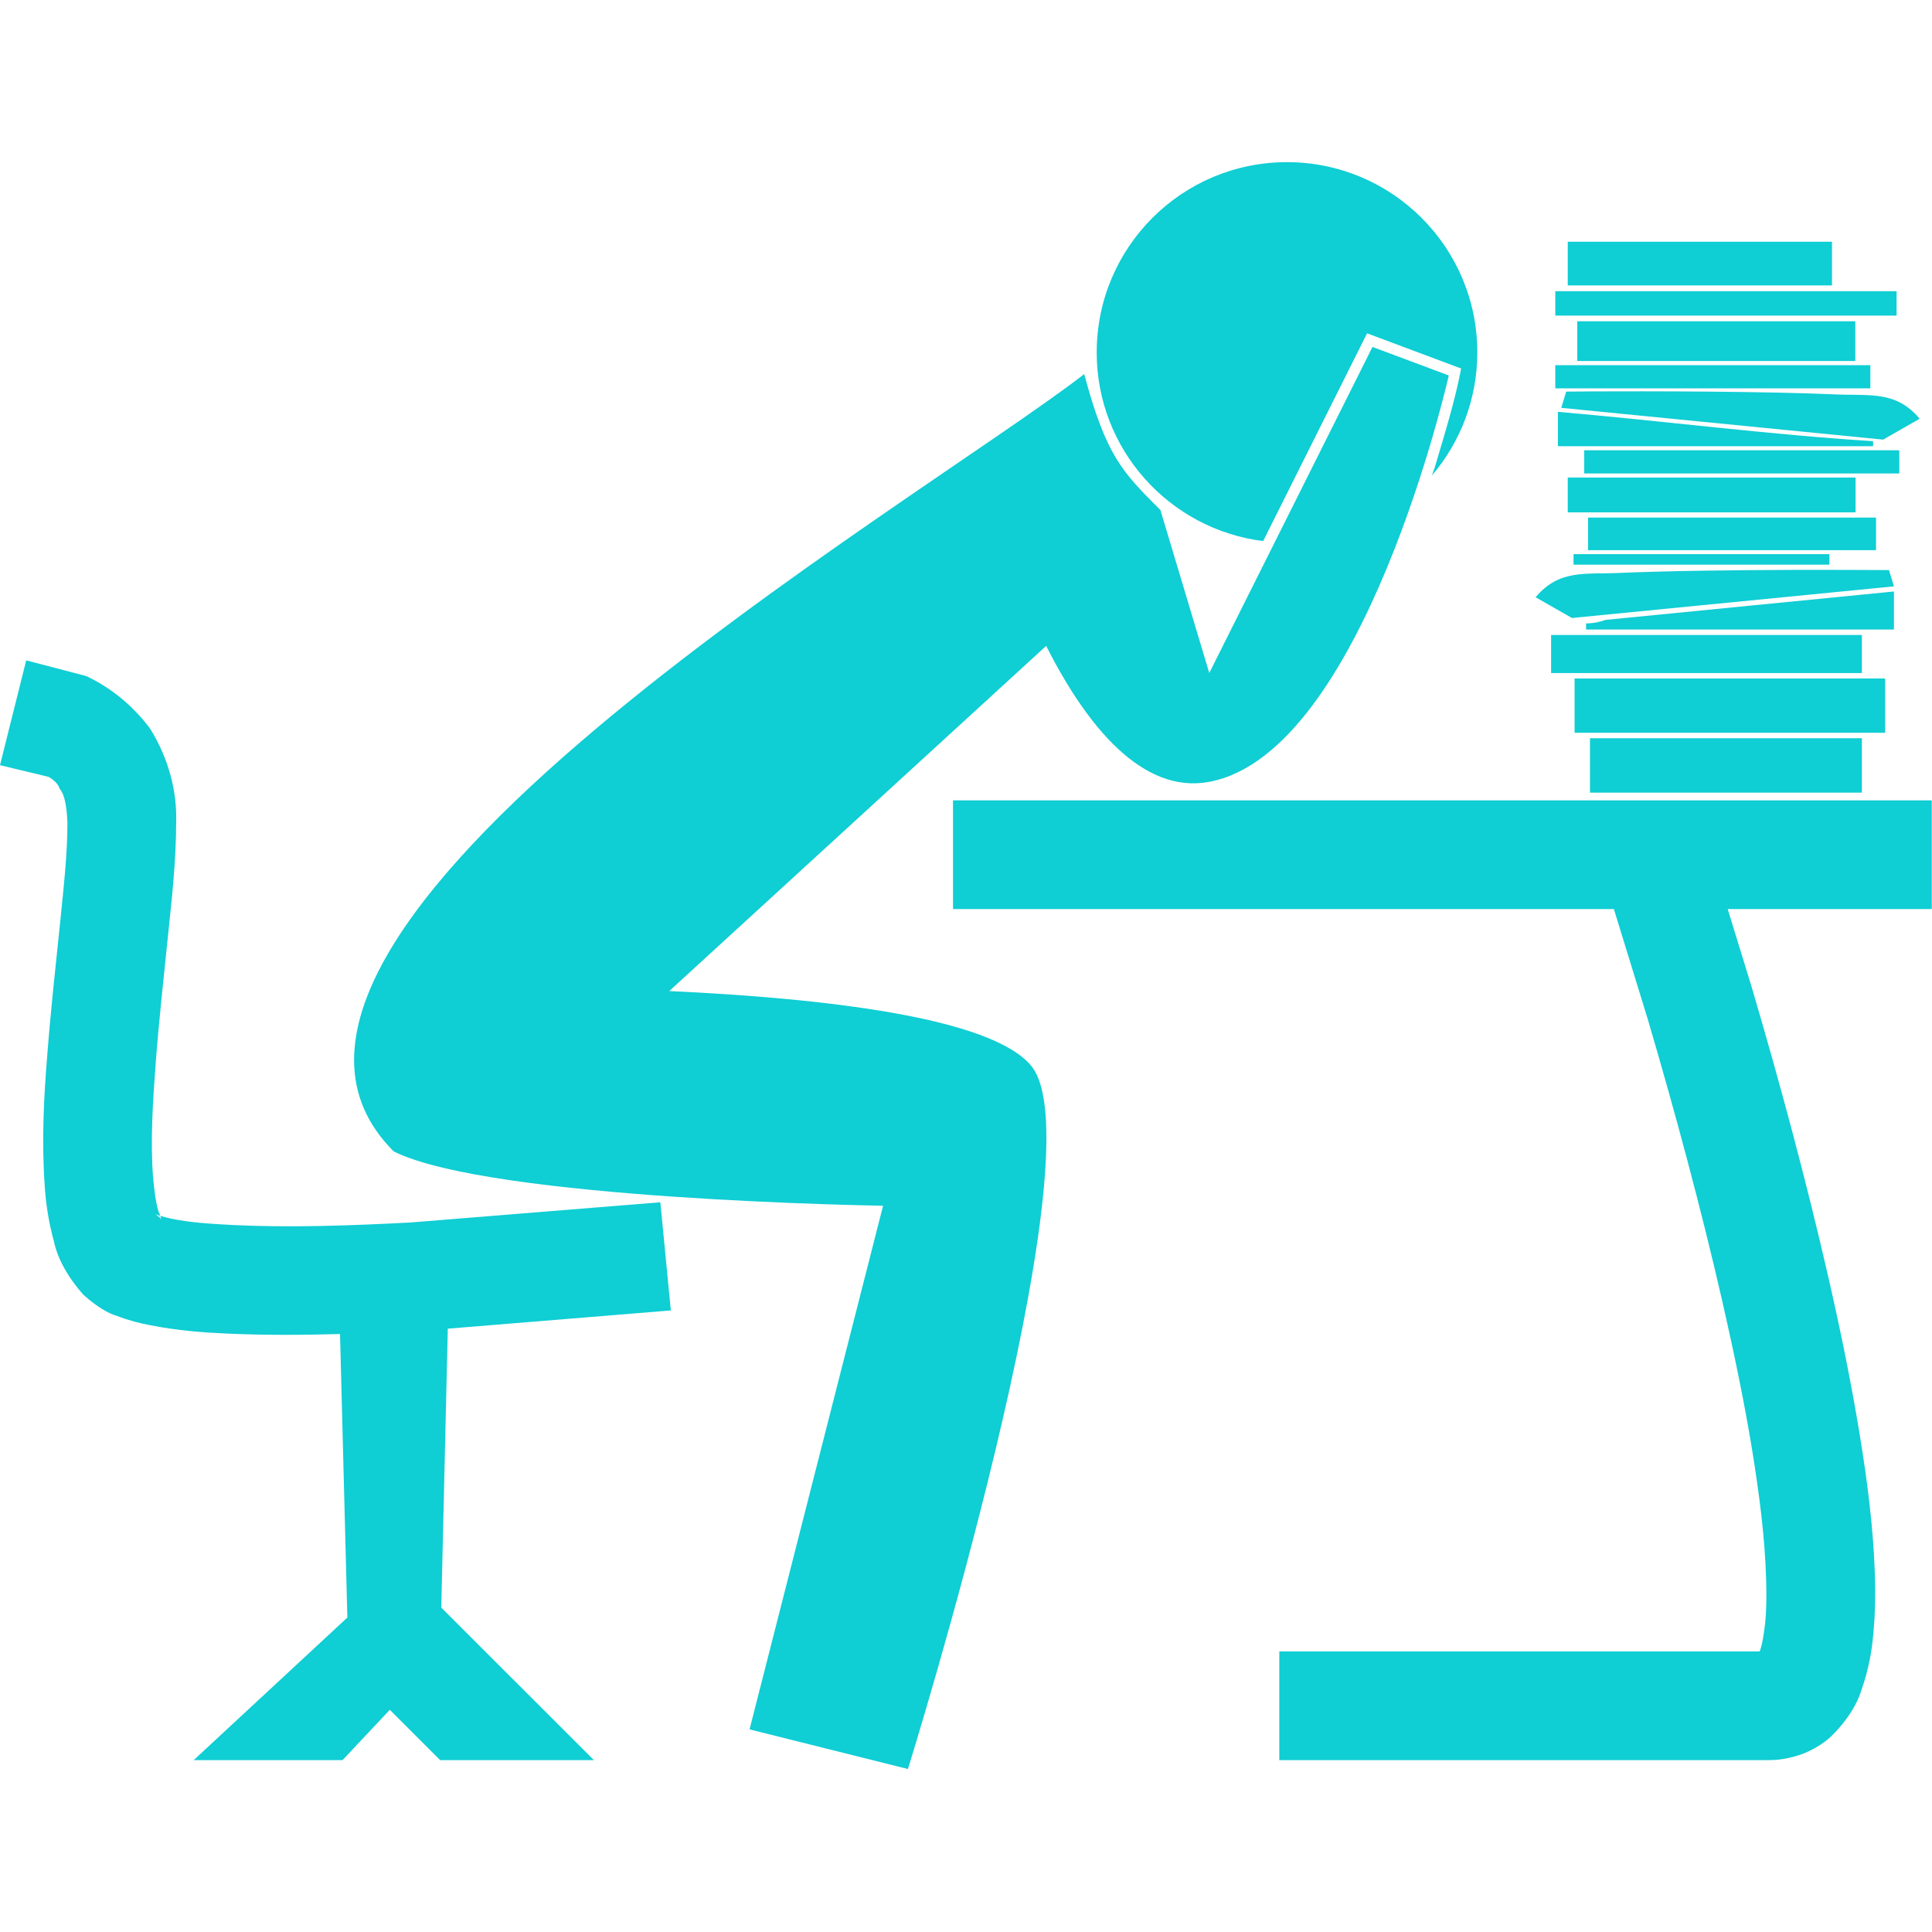
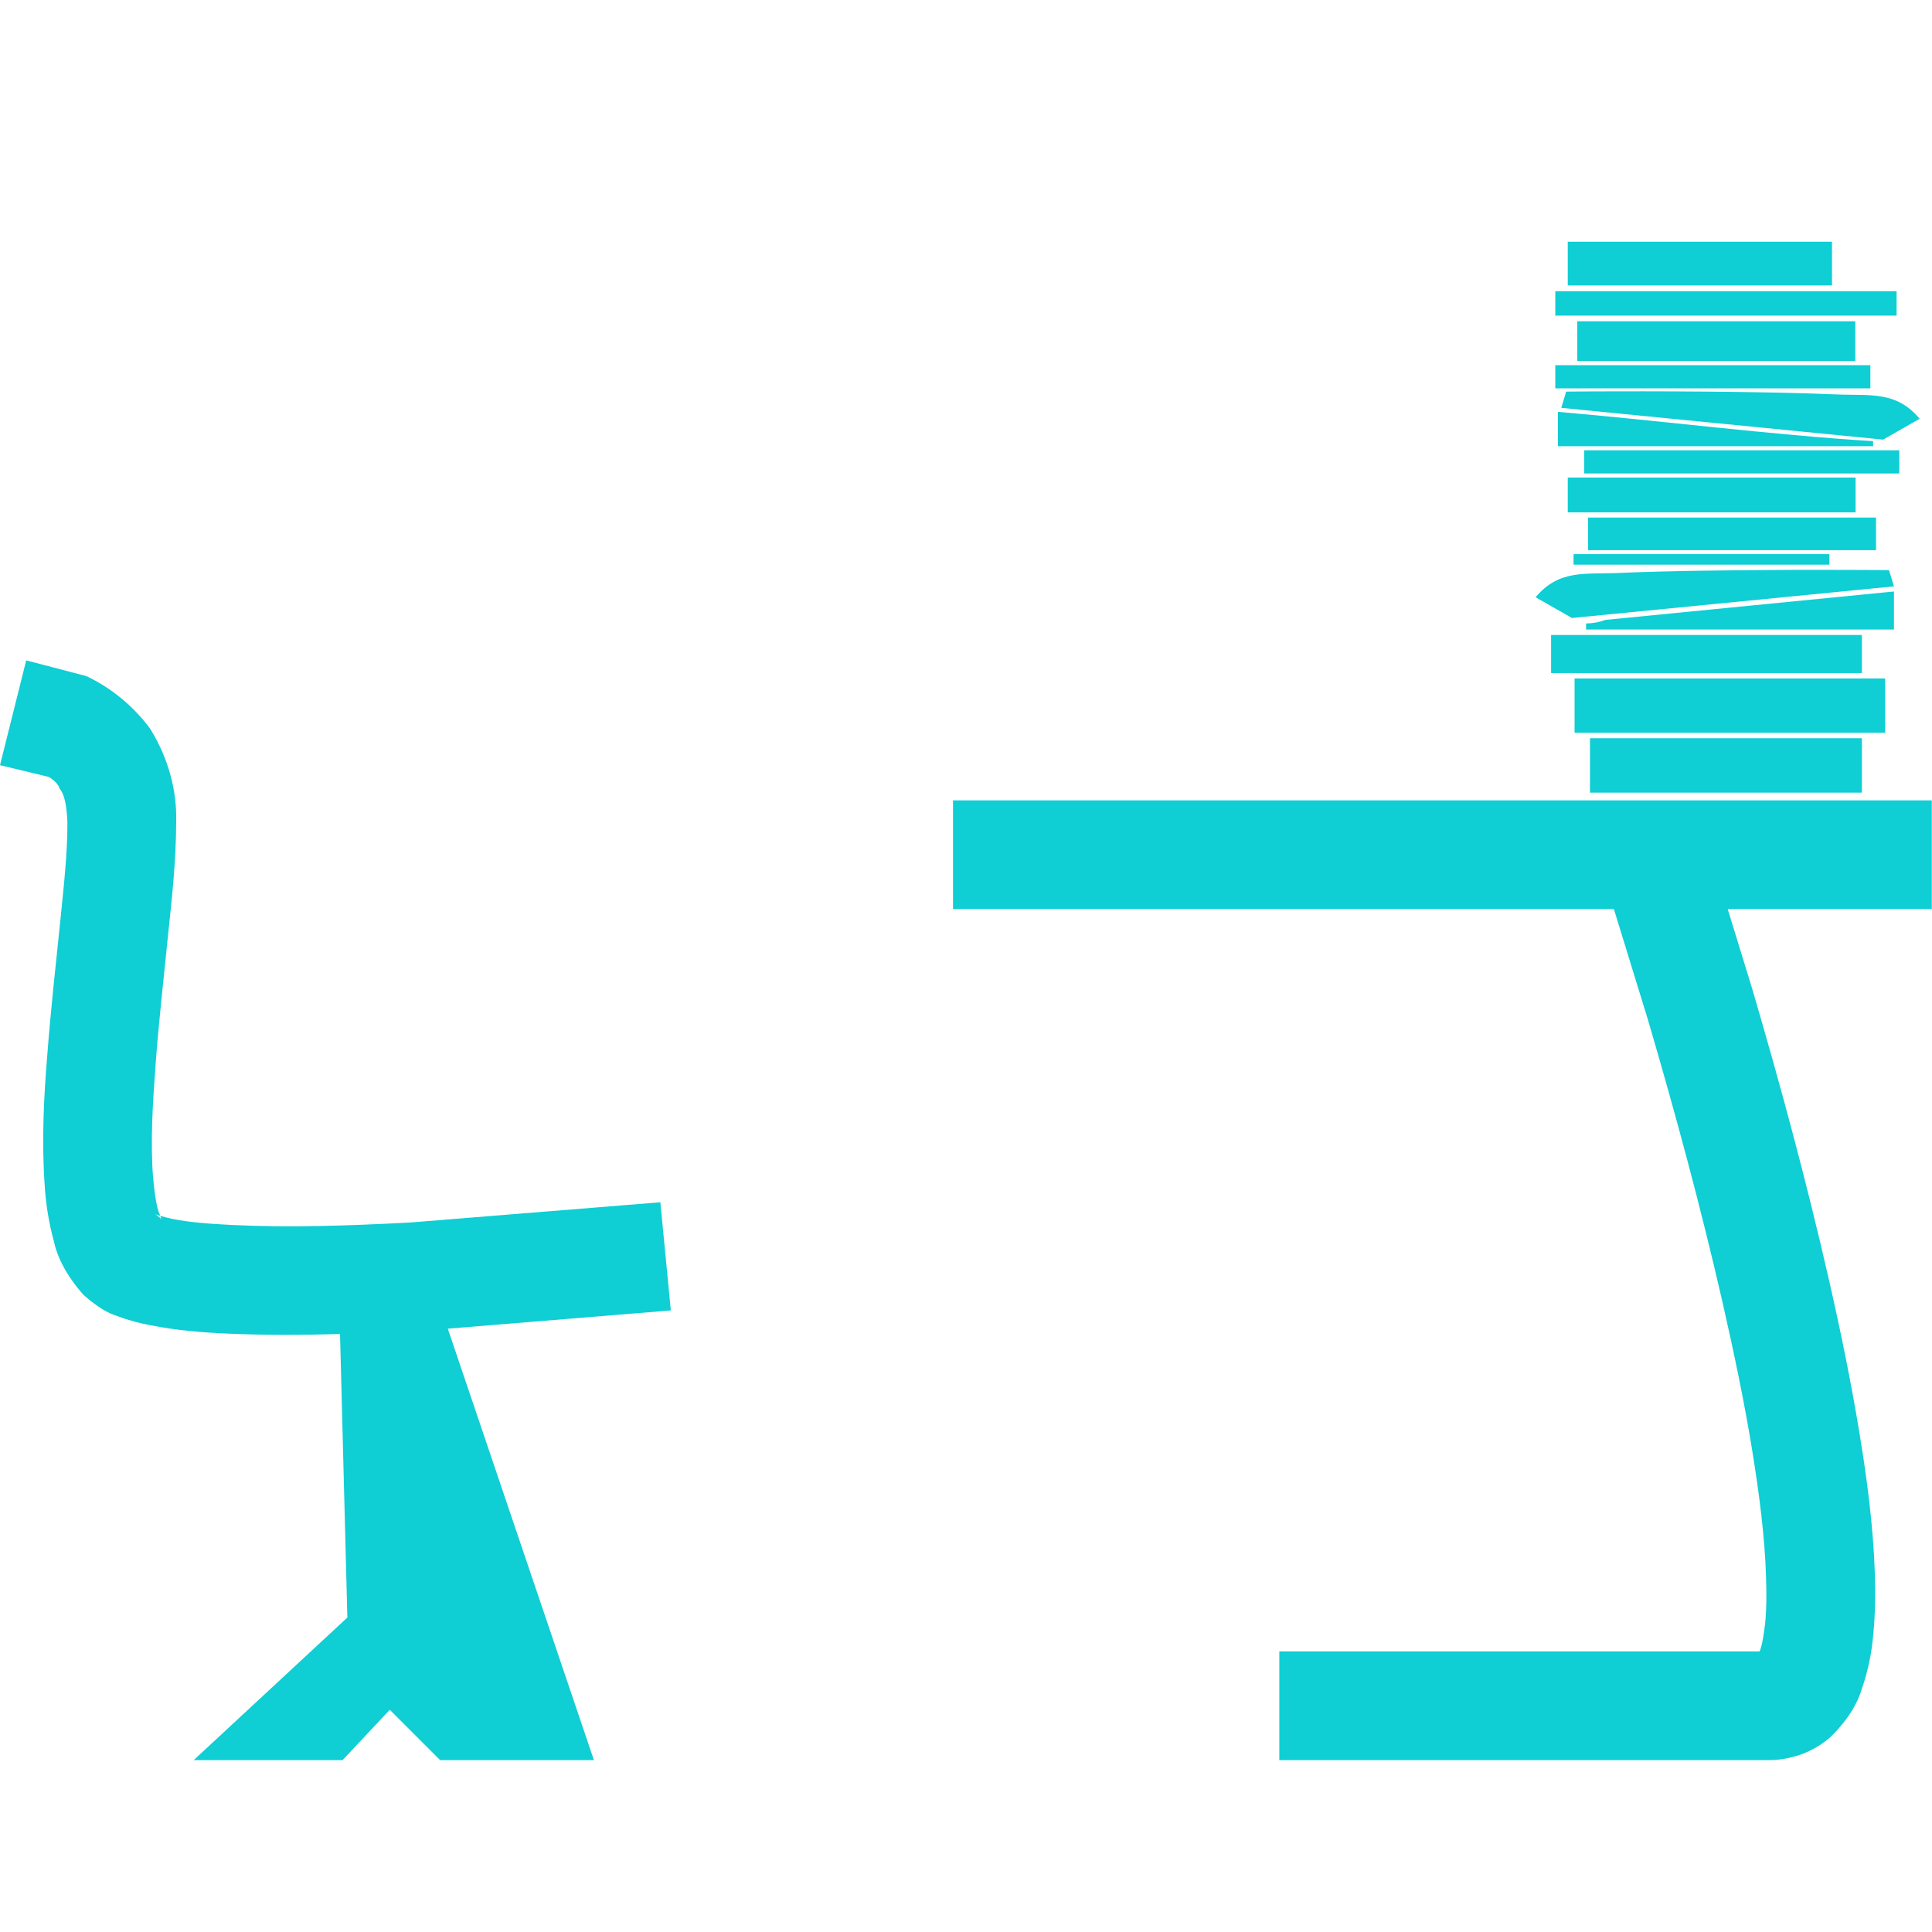
<svg xmlns="http://www.w3.org/2000/svg" width="96" zoomAndPan="magnify" viewBox="0 0 72 72" height="96" preserveAspectRatio="xMidYMid meet" version="1.0">
  <defs>
    <clipPath id="548d7023ab">
      <path d="M 35 29 L 72 29 L 72 65.984 L 35 65.984 Z M 35 29 " clip-rule="nonzero" />
    </clipPath>
    <clipPath id="1c6a010d4a">
      <path d="M 0 24 L 25 24 L 25 65.984 L 0 65.984 Z M 0 24 " clip-rule="nonzero" />
    </clipPath>
    <clipPath id="61f2a13897">
-       <path d="M 13 6 L 56 6 L 56 65.984 L 13 65.984 Z M 13 6 " clip-rule="nonzero" />
-     </clipPath>
+       </clipPath>
  </defs>
  <g clip-path="url(#548d7023ab)">
    <path fill="#0fced4" d="M 35.516 29.828 L 35.516 33.879 L 60.145 33.879 L 61.41 37.992 C 62.438 41.488 63.383 44.992 64.191 48.52 C 64.613 50.379 65.004 52.23 65.305 54.086 C 65.562 55.688 65.77 57.258 65.816 58.789 C 65.836 59.395 65.836 59.973 65.781 60.508 C 65.727 60.938 65.676 61.289 65.578 61.543 L 47.676 61.543 L 47.676 65.594 L 65.914 65.594 C 66.297 65.598 66.707 65.527 67.133 65.379 C 67.539 65.227 67.902 65.012 68.203 64.746 C 68.852 64.121 69.227 63.484 69.391 62.922 C 69.641 62.195 69.762 61.508 69.812 60.902 C 69.887 60.121 69.895 59.371 69.871 58.656 C 69.809 56.855 69.578 55.117 69.301 53.434 C 68.98 51.469 68.578 49.527 68.141 47.613 C 67.309 43.977 66.34 40.387 65.293 36.828 L 64.387 33.879 L 71.992 33.879 L 71.992 29.828 Z M 35.516 29.828 " fill-opacity="1" fill-rule="nonzero" />
  </g>
  <g clip-path="url(#1c6a010d4a)">
-     <path fill="#0fced4" d="M 0.977 24.609 L 0 28.516 L 1.816 28.953 C 2.016 29.074 2.18 29.23 2.223 29.395 C 2.422 29.621 2.484 30.09 2.512 30.617 C 2.52 31.789 2.375 33.031 2.242 34.367 C 2.074 35.988 1.891 37.637 1.762 39.32 C 1.637 40.852 1.547 42.469 1.664 44.152 C 1.703 44.793 1.801 45.508 2.012 46.273 C 2.129 46.832 2.465 47.527 3.109 48.254 C 3.613 48.703 4.039 48.949 4.355 49.039 C 4.812 49.215 5.234 49.32 5.598 49.387 C 6.609 49.586 7.57 49.66 8.465 49.699 C 9.883 49.762 11.285 49.754 12.672 49.715 L 12.945 60.281 L 7.219 65.594 L 12.766 65.594 L 14.527 63.719 L 16.402 65.594 L 22.133 65.594 L 16.445 59.91 L 16.688 49.516 L 25 48.836 C 24.938 48.164 24.867 47.496 24.805 46.824 C 24.738 46.152 24.672 45.477 24.609 44.805 L 15.293 45.559 C 13.035 45.676 10.82 45.758 8.656 45.652 C 7.832 45.609 7.066 45.559 6.391 45.418 C 6.219 45.379 6.082 45.344 5.973 45.312 C 6.02 45.445 6.008 45.484 5.973 45.387 C 5.777 45.25 5.754 45.203 5.844 45.273 C 5.879 45.289 5.926 45.297 5.973 45.312 C 5.957 45.266 5.938 45.211 5.906 45.145 C 5.801 44.801 5.75 44.363 5.703 43.855 C 5.602 42.527 5.691 41.113 5.801 39.633 C 5.922 38.039 6.102 36.426 6.27 34.777 C 6.406 33.477 6.562 32.094 6.566 30.617 C 6.594 29.508 6.301 28.289 5.59 27.148 C 4.945 26.285 4.129 25.629 3.215 25.195 L 0.973 24.609 Z M 0.977 24.609 " fill-opacity="1" fill-rule="evenodd" />
+     <path fill="#0fced4" d="M 0.977 24.609 L 0 28.516 L 1.816 28.953 C 2.016 29.074 2.18 29.23 2.223 29.395 C 2.422 29.621 2.484 30.09 2.512 30.617 C 2.52 31.789 2.375 33.031 2.242 34.367 C 2.074 35.988 1.891 37.637 1.762 39.32 C 1.637 40.852 1.547 42.469 1.664 44.152 C 1.703 44.793 1.801 45.508 2.012 46.273 C 2.129 46.832 2.465 47.527 3.109 48.254 C 3.613 48.703 4.039 48.949 4.355 49.039 C 4.812 49.215 5.234 49.32 5.598 49.387 C 6.609 49.586 7.57 49.66 8.465 49.699 C 9.883 49.762 11.285 49.754 12.672 49.715 L 12.945 60.281 L 7.219 65.594 L 12.766 65.594 L 14.527 63.719 L 16.402 65.594 L 22.133 65.594 L 16.688 49.516 L 25 48.836 C 24.938 48.164 24.867 47.496 24.805 46.824 C 24.738 46.152 24.672 45.477 24.609 44.805 L 15.293 45.559 C 13.035 45.676 10.82 45.758 8.656 45.652 C 7.832 45.609 7.066 45.559 6.391 45.418 C 6.219 45.379 6.082 45.344 5.973 45.312 C 6.02 45.445 6.008 45.484 5.973 45.387 C 5.777 45.25 5.754 45.203 5.844 45.273 C 5.879 45.289 5.926 45.297 5.973 45.312 C 5.957 45.266 5.938 45.211 5.906 45.145 C 5.801 44.801 5.75 44.363 5.703 43.855 C 5.602 42.527 5.691 41.113 5.801 39.633 C 5.922 38.039 6.102 36.426 6.27 34.777 C 6.406 33.477 6.562 32.094 6.566 30.617 C 6.594 29.508 6.301 28.289 5.59 27.148 C 4.945 26.285 4.129 25.629 3.215 25.195 L 0.973 24.609 Z M 0.977 24.609 " fill-opacity="1" fill-rule="evenodd" />
  </g>
  <g clip-path="url(#61f2a13897)">
    <path fill="#0fced4" d="M 47.961 6.043 C 44.047 6.043 40.871 9.215 40.871 13.133 C 40.871 16.746 43.578 19.727 47.074 20.164 L 50.785 12.746 L 50.855 12.605 L 50.949 12.422 C 52.117 12.859 53.285 13.297 54.453 13.734 C 54.215 14.977 53.832 16.191 53.473 17.406 C 53.438 17.508 53.398 17.617 53.363 17.723 C 54.418 16.484 55.055 14.883 55.055 13.133 C 55.055 9.215 51.879 6.043 47.961 6.043 Z M 51.148 12.93 L 45.066 25.082 L 43.246 19.008 C 41.824 17.59 41.219 16.98 40.406 13.941 C 34.203 18.75 6.566 34.805 14.672 42.91 C 18.297 44.719 32.91 44.934 32.91 44.934 L 27.934 64.449 L 33.836 65.926 C 33.836 65.926 41.016 42.906 38.438 39.73 C 36.957 37.91 30.68 37.199 24.941 36.934 L 38.988 24.07 C 40.492 27.051 42.57 29.605 45.066 29.137 C 50.828 28.051 53.992 13.992 53.992 13.992 Z M 51.148 12.93 " fill-opacity="1" fill-rule="evenodd" />
  </g>
  <path fill="#0fced4" d="M 58.426 9.008 L 58.426 10.637 L 68.273 10.637 L 68.273 9.008 Z M 57.961 10.852 L 57.961 11.762 L 70.68 11.762 L 70.68 10.852 Z M 58.781 11.973 L 58.781 13.453 L 69.141 13.453 L 69.141 11.973 Z M 57.961 13.609 L 57.961 14.473 L 69.703 14.473 L 69.703 13.609 Z M 59.406 14.586 C 58.758 14.59 58.367 14.594 58.367 14.594 L 58.184 15.199 L 70.18 16.383 L 71.539 15.605 C 70.66 14.555 69.688 14.754 68.426 14.699 C 65.594 14.578 61.352 14.578 59.406 14.586 Z M 58.059 15.348 L 58.059 16.629 L 69.805 16.629 L 69.805 16.441 C 65.914 16.199 61.969 15.684 58.059 15.348 Z M 59.039 16.781 L 59.039 17.645 L 70.781 17.645 L 70.781 16.781 Z M 58.426 17.797 L 58.426 19.094 L 69.152 19.094 L 69.152 17.797 Z M 59.184 19.289 L 59.184 20.504 L 69.914 20.504 L 69.914 19.289 Z M 58.641 20.652 L 58.641 21.043 L 68.176 21.043 L 68.176 20.652 Z M 66.785 21.238 C 64.742 21.246 62.223 21.27 60.336 21.352 C 59.074 21.41 58.105 21.211 57.227 22.258 L 58.582 23.031 L 70.582 21.852 L 70.398 21.246 C 70.398 21.246 68.828 21.234 66.785 21.238 Z M 70.582 22.043 C 67 22.398 63.414 22.746 59.832 23.102 C 59.582 23.191 59.34 23.234 59.109 23.234 L 59.109 23.461 L 70.582 23.461 Z M 57.805 23.664 L 57.805 25.082 L 69.387 25.082 L 69.387 23.664 Z M 58.68 25.285 L 58.68 27.309 L 70.254 27.309 L 70.254 25.285 Z M 59.254 27.512 L 59.254 29.539 L 69.387 29.539 L 69.387 27.512 Z M 59.254 27.512 " fill-opacity="1" fill-rule="nonzero" />
</svg>